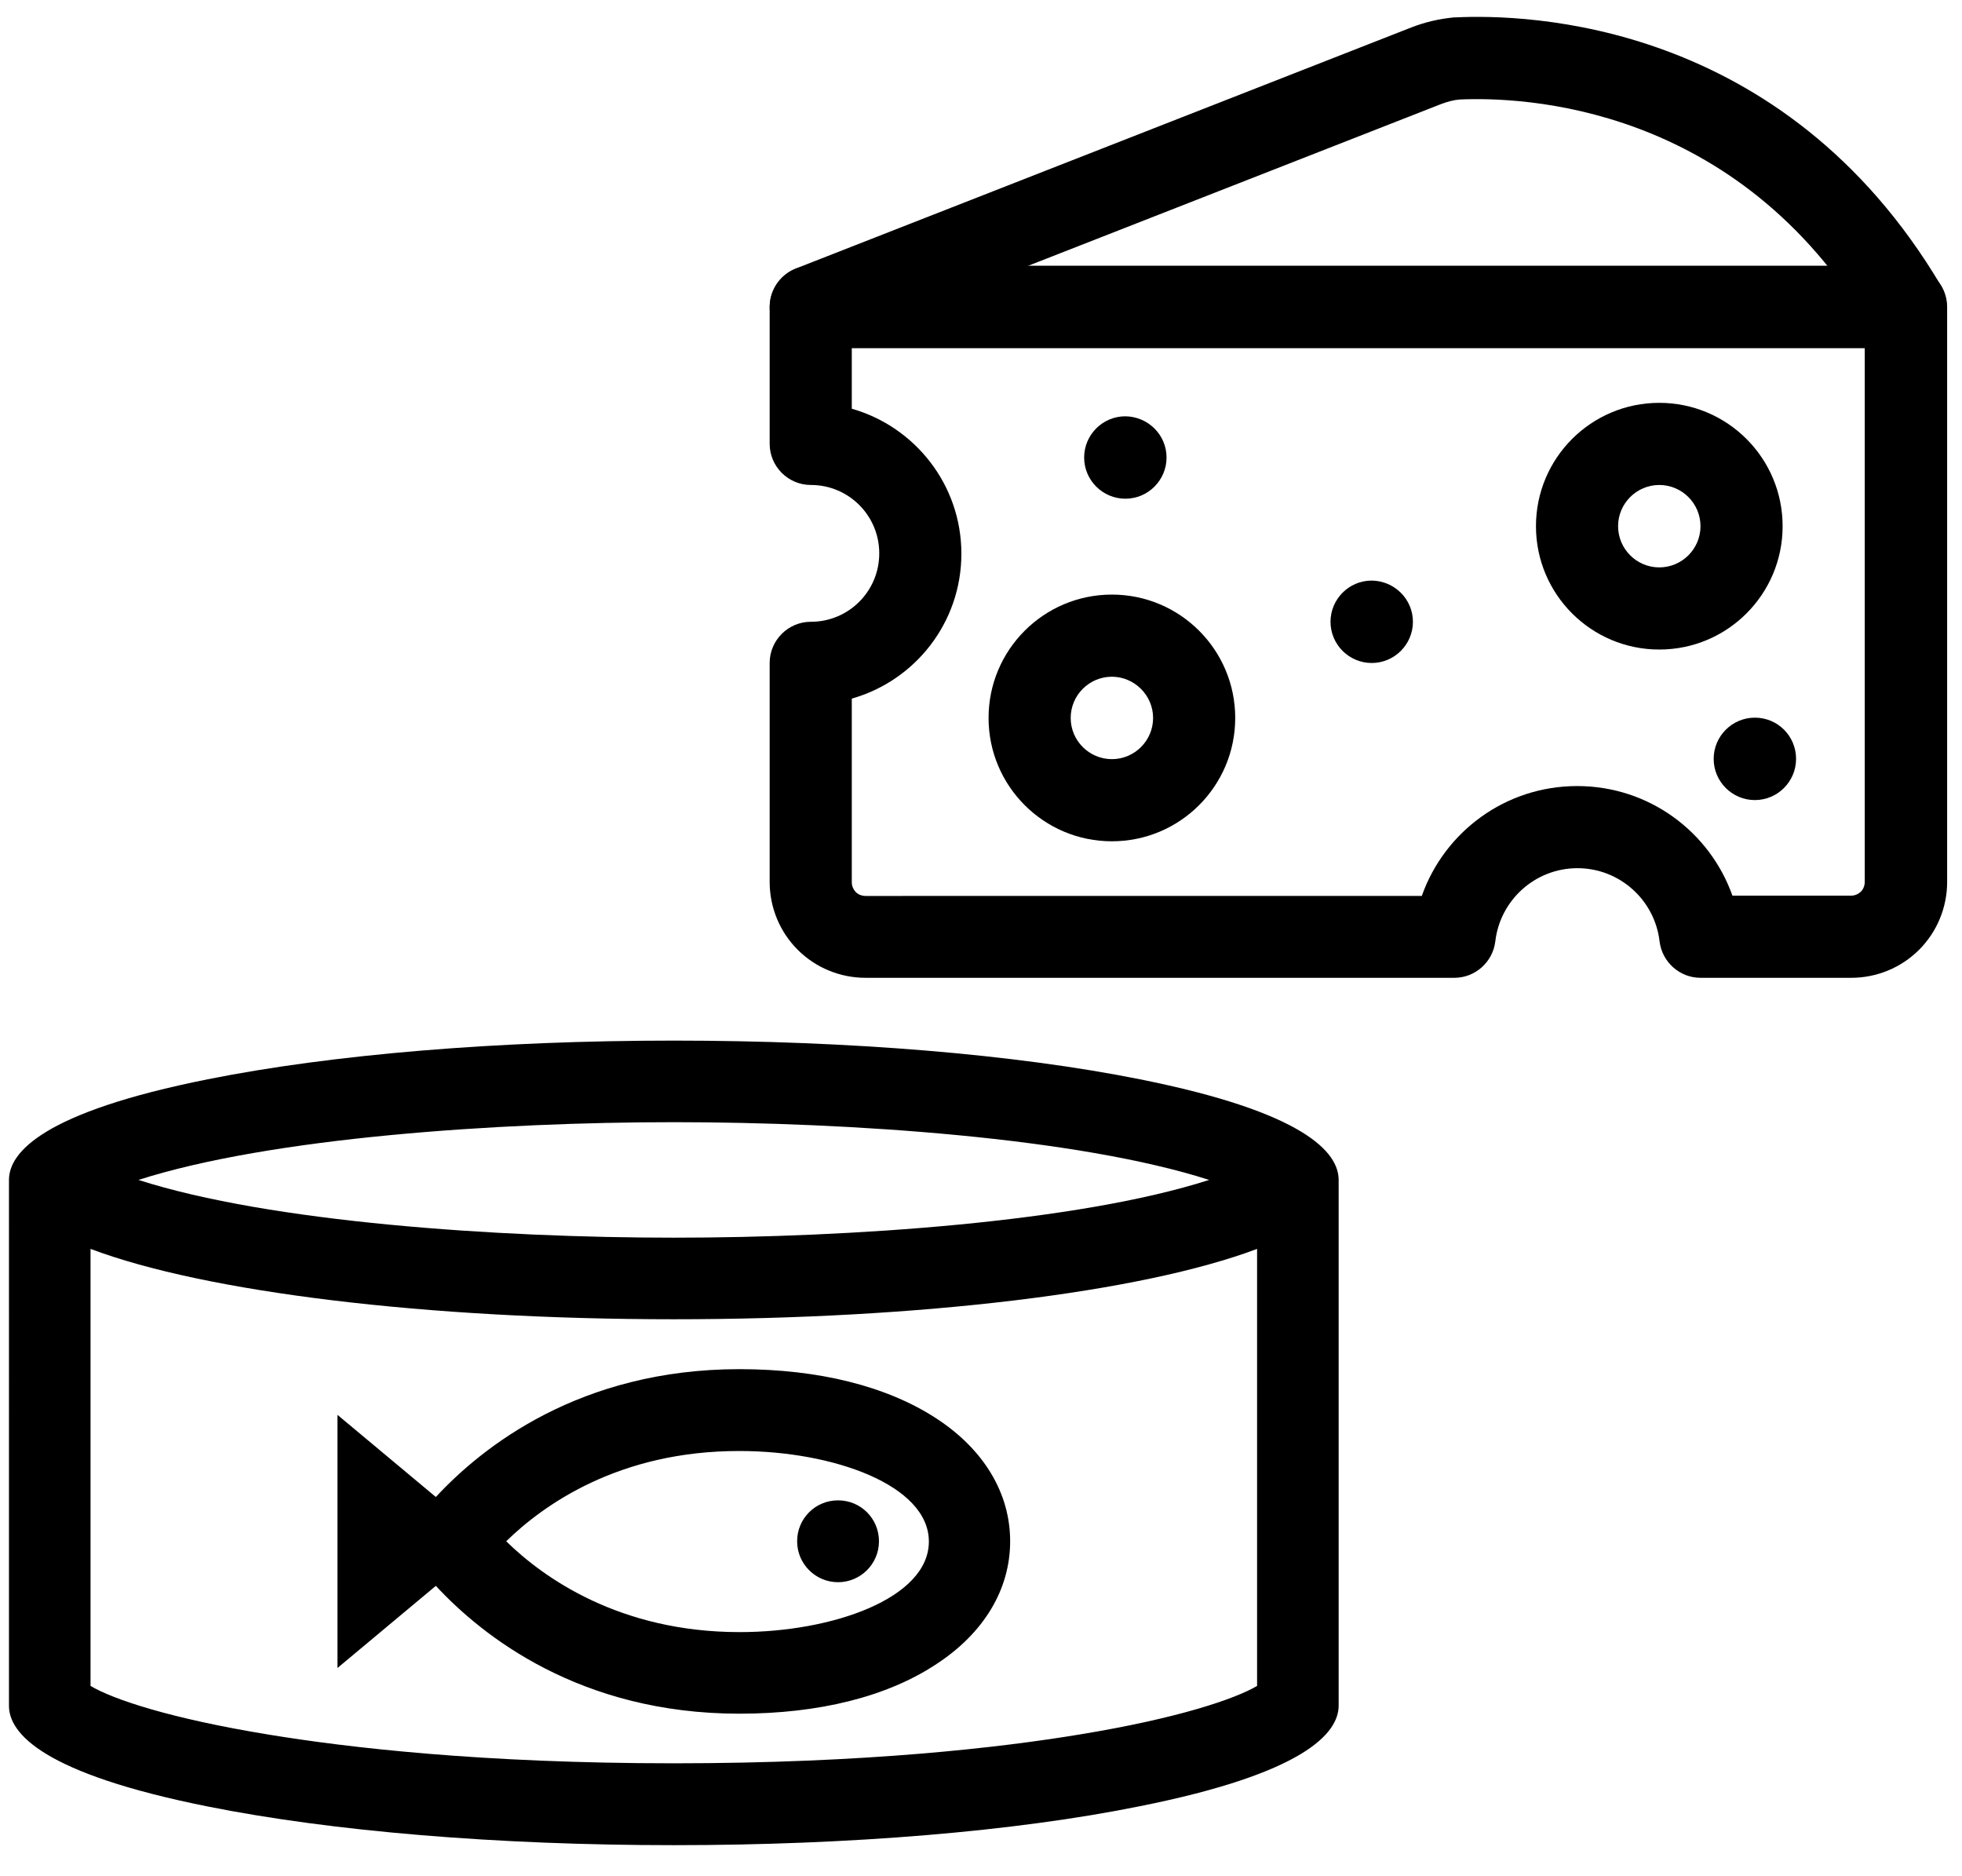
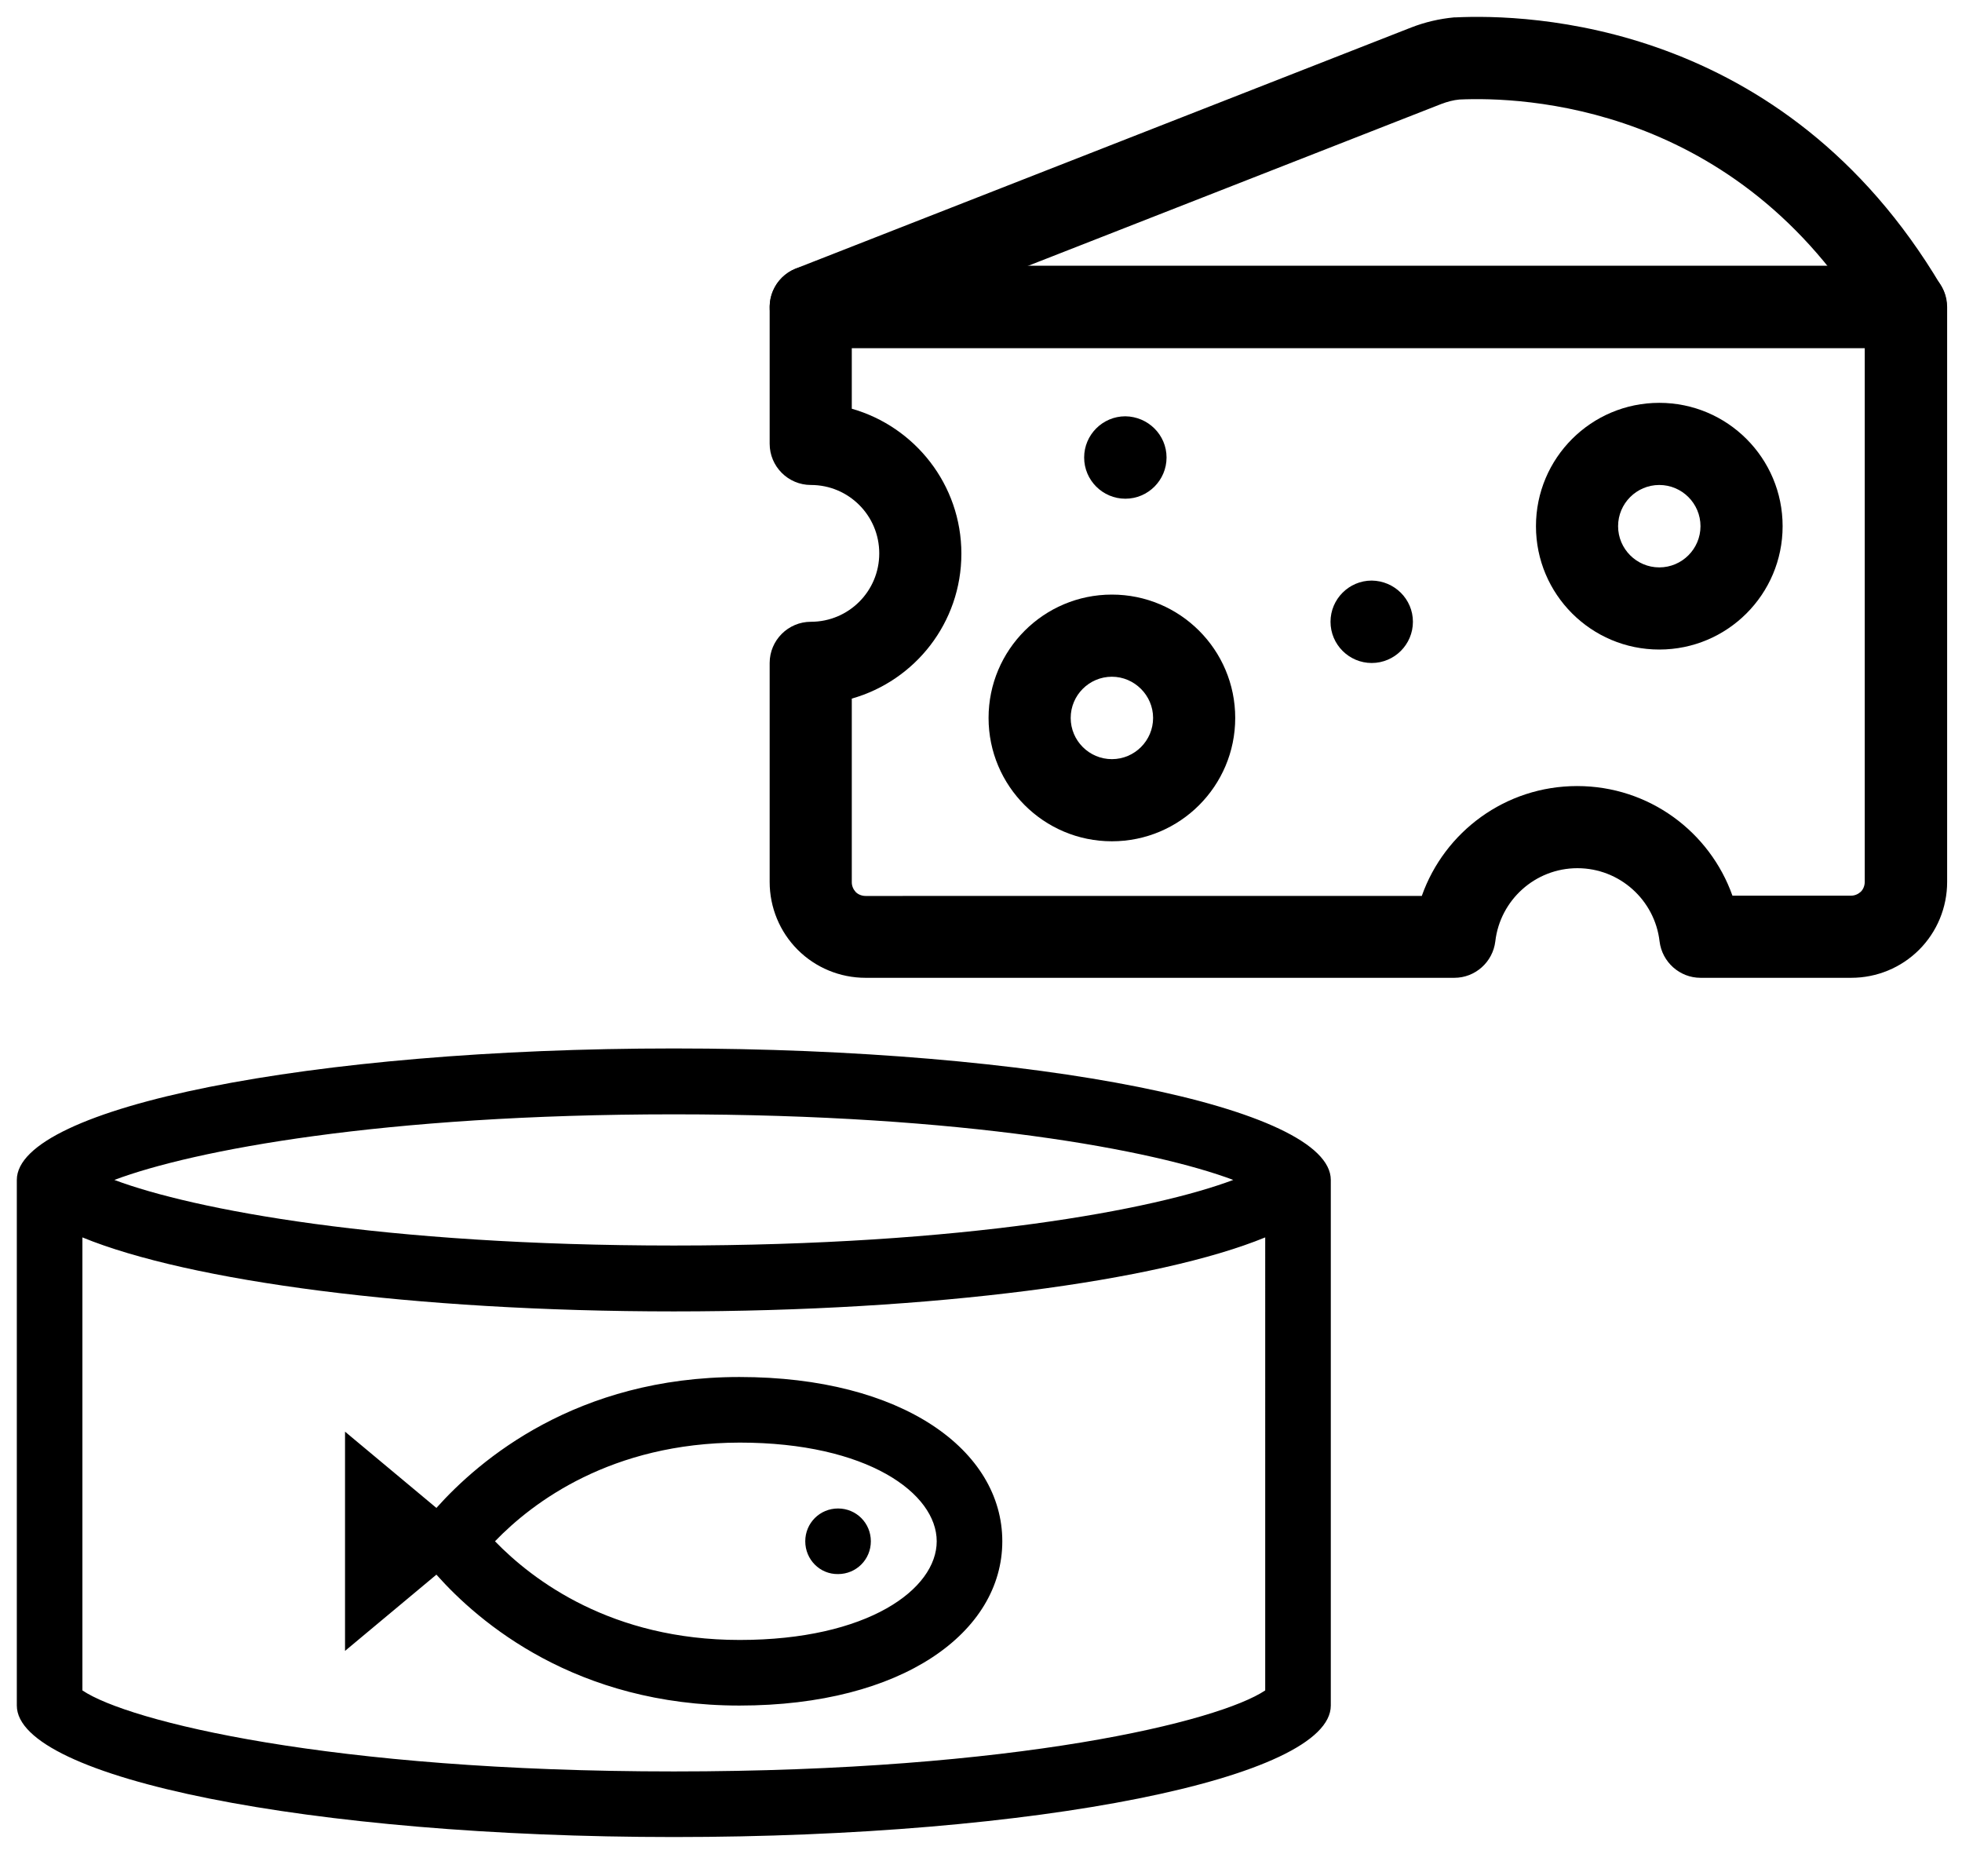
<svg xmlns="http://www.w3.org/2000/svg" id="Capa_1" x="0px" y="0px" viewBox="0 0 700 669.1" style="enable-background:new 0 0 700 669.1;" xml:space="preserve">
  <style type="text/css">	.st0{fill-rule:evenodd;clip-rule:evenodd;}</style>
  <g>
-     <path d="M240.4,658.2c-62.8,0-121.9-4.9-166.3-13.8c-58.6-11.7-70.9-26-70.9-35.9V420.9c0-9.9,12.3-24.2,70.9-35.9  c44.5-8.9,103.5-13.8,166.3-13.8s121.9,4.9,166.3,13.8c58.6,11.7,70.9,26,70.9,35.9v187.5c0,9.9-12.3,24.2-70.9,35.9  C362.3,653.3,303.2,658.2,240.4,658.2z M32.3,601.4c8.1,4.8,28.4,11.6,63.2,17.3c28.4,4.7,76.5,10.3,144.9,10.3  c68.4,0,116.5-5.6,144.9-10.3c34.8-5.7,55.2-12.6,63.2-17.3V445.5c-41.1,15.5-120.1,25.1-208.1,25.1c-88,0-167-9.6-208.1-25.1  V601.4z M49.4,420.9c47,15.1,128.3,20.6,191,20.6c62.7,0,143.9-5.5,191-20.6c-47-15.1-128.3-20.6-191-20.6  C177.7,400.3,96.5,405.8,49.4,420.9z M263.8,611.3c-56.9,0-91.7-27.7-108.3-45.6L120.4,595v-90.3l35.1,29.3  c16.6-17.9,51.4-45.6,108.3-45.6c28.4,0,52.7,6.1,70.3,17.6c17,11.1,26.3,26.7,26.3,43.8s-9.3,32.7-26.3,43.8  C316.6,605.2,292.3,611.3,263.8,611.3z M180.6,549.8c13.2,12.9,40.3,32.4,83.3,32.4c33.2,0,67.5-12.1,67.5-32.3  s-34.3-32.3-67.5-32.3C220.8,517.5,193.8,536.9,180.6,549.8z M299,564.4c-8,0-14.6-6.5-14.6-14.6s6.5-14.6,14.6-14.6  s14.6,6.5,14.6,14.6S307,564.4,299,564.4z" />
    <path d="M287.3,549.8c0-6.5,5.2-11.7,11.7-11.7c6.5,0,11.7,5.2,11.7,11.7s-5.2,11.7-11.7,11.7C292.5,561.6,287.3,556.3,287.3,549.8  z M263.8,491.2c58.3,0,93.8,26.2,93.8,58.6s-35.5,58.6-93.8,58.6c-58.3,0-92.9-29.6-108.1-46.7l-32.6,27.2v-78.2l32.6,27.2  C171,520.8,205.6,491.2,263.8,491.2L263.8,491.2z M176.6,549.8c13.6,14,41.6,35.2,87.3,35.2c45.7,0,70.3-18.1,70.3-35.2  s-24.7-35.2-70.3-35.2C218.1,514.7,190.1,535.8,176.6,549.8z M474.8,420.9v187.5c0,25.9-104.9,46.9-234.4,46.9S6,634.3,6,608.4  V420.9C6,395,110.9,374,240.4,374S474.8,395,474.8,420.9z M40.8,420.9c28.2,10.6,95.7,23.4,199.6,23.4s171.4-12.8,199.6-23.4  c-28.2-10.6-95.7-23.4-199.6-23.4S69,410.3,40.8,420.9z M451.4,441.4c-38,15.6-118.2,26.4-211,26.4c-92.8,0-173-10.8-211-26.4V603  c16.3,11,88.3,28.9,211,28.9s194.6-17.9,211-28.9V441.4z" />
  </g>
  <g>
    <path class="st0" d="M294.6,123.1c-7.5,2.9-16-0.8-19-8.3c-2.9-7.5,0.8-16,8.3-19l219.6-86c4.9-1.9,10-3.1,15.3-3.6  c0.2,0,0.3,0,0.5,0c25.3-1.2,116.9,0.9,173.2,95.7c4.1,7,1.8,15.9-5.1,20.1c-7,4.1-15.9,1.8-20.1-5.1  c-47.5-80-124.5-82.4-146.6-81.4c-2.2,0.2-4.4,0.8-6.5,1.6L294.6,123.1z" />
    <path class="st0" d="M396.7,212.1c24.3,0,44,19.7,44,44s-19.7,44-44,44s-44-19.7-44-44S372.4,212.1,396.7,212.1z M396.7,241.4  c-8.1,0-14.7,6.6-14.7,14.7s6.6,14.7,14.7,14.7s14.7-6.6,14.7-14.7S404.7,241.4,396.7,241.4z" />
    <path class="st0" d="M592,143.7c24.3,0,44,19.7,44,44s-19.7,44-44,44c-24.3,0-44-19.7-44-44S567.7,143.7,592,143.7L592,143.7z   M592,173c-8.1,0-14.7,6.6-14.7,14.7s6.6,14.7,14.7,14.7s14.7-6.6,14.7-14.7S600.1,173,592,173z" />
    <path class="st0" d="M518.9,348.8H308.8c-9.1,0-17.8-3.6-24.2-10c-6.4-6.4-10-15.1-10-24.2v-78.1c0-8.1,6.6-14.7,14.7-14.7  c13.5,0,24.4-10.9,24.4-24.4c0-13.5-10.9-24.4-24.4-24.4c-8.1,0-14.7-6.6-14.7-14.7v-48.8c0-8.1,6.6-14.7,14.7-14.7h390.7  c8.1,0,14.7,6.6,14.7,14.7v205.1c0,9.1-3.6,17.8-10,24.2c-6.4,6.4-15.1,10-24.2,10h-53.8c-7.4,0-13.7-5.6-14.6-13  c-1.7-14.7-14.2-26.1-29.3-26.1c-15.1,0-27.6,11.4-29.3,26.1C532.6,343.2,526.3,348.8,518.9,348.8L518.9,348.8z M507.3,319.5  c8.1-22.8,29.8-39.1,55.4-39.1s47.3,16.3,55.4,39.1h42.3c1.3,0,2.5-0.5,3.5-1.4c0.9-0.9,1.4-2.2,1.4-3.5V124.2H303.9v21.6  c22.5,6.4,39.1,27.1,39.1,51.7c0,24.6-16.5,45.3-39.1,51.7v65.5c0,1.3,0.5,2.5,1.4,3.5c0.9,0.9,2.2,1.4,3.5,1.4H507.3z" />
    <path class="st0" d="M416.2,163.2c0,8.1-6.6,14.7-14.7,14.7c-8.1,0-14.7-6.6-14.7-14.7s6.6-14.7,14.7-14.7  C409.6,148.6,416.2,155.1,416.2,163.2" />
-     <path class="st0" d="M640.8,270.7c0,8.1-6.6,14.7-14.7,14.7c-8.1,0-14.7-6.6-14.7-14.7c0-8.1,6.6-14.7,14.7-14.7  C634.3,256,640.8,262.6,640.8,270.7" />
    <path class="st0" d="M504.1,221.8c0,8.1-6.6,14.7-14.7,14.7c-8.1,0-14.7-6.6-14.7-14.7s6.6-14.7,14.7-14.7  C497.5,207.2,504.1,213.7,504.1,221.8" />
  </g>
</svg>